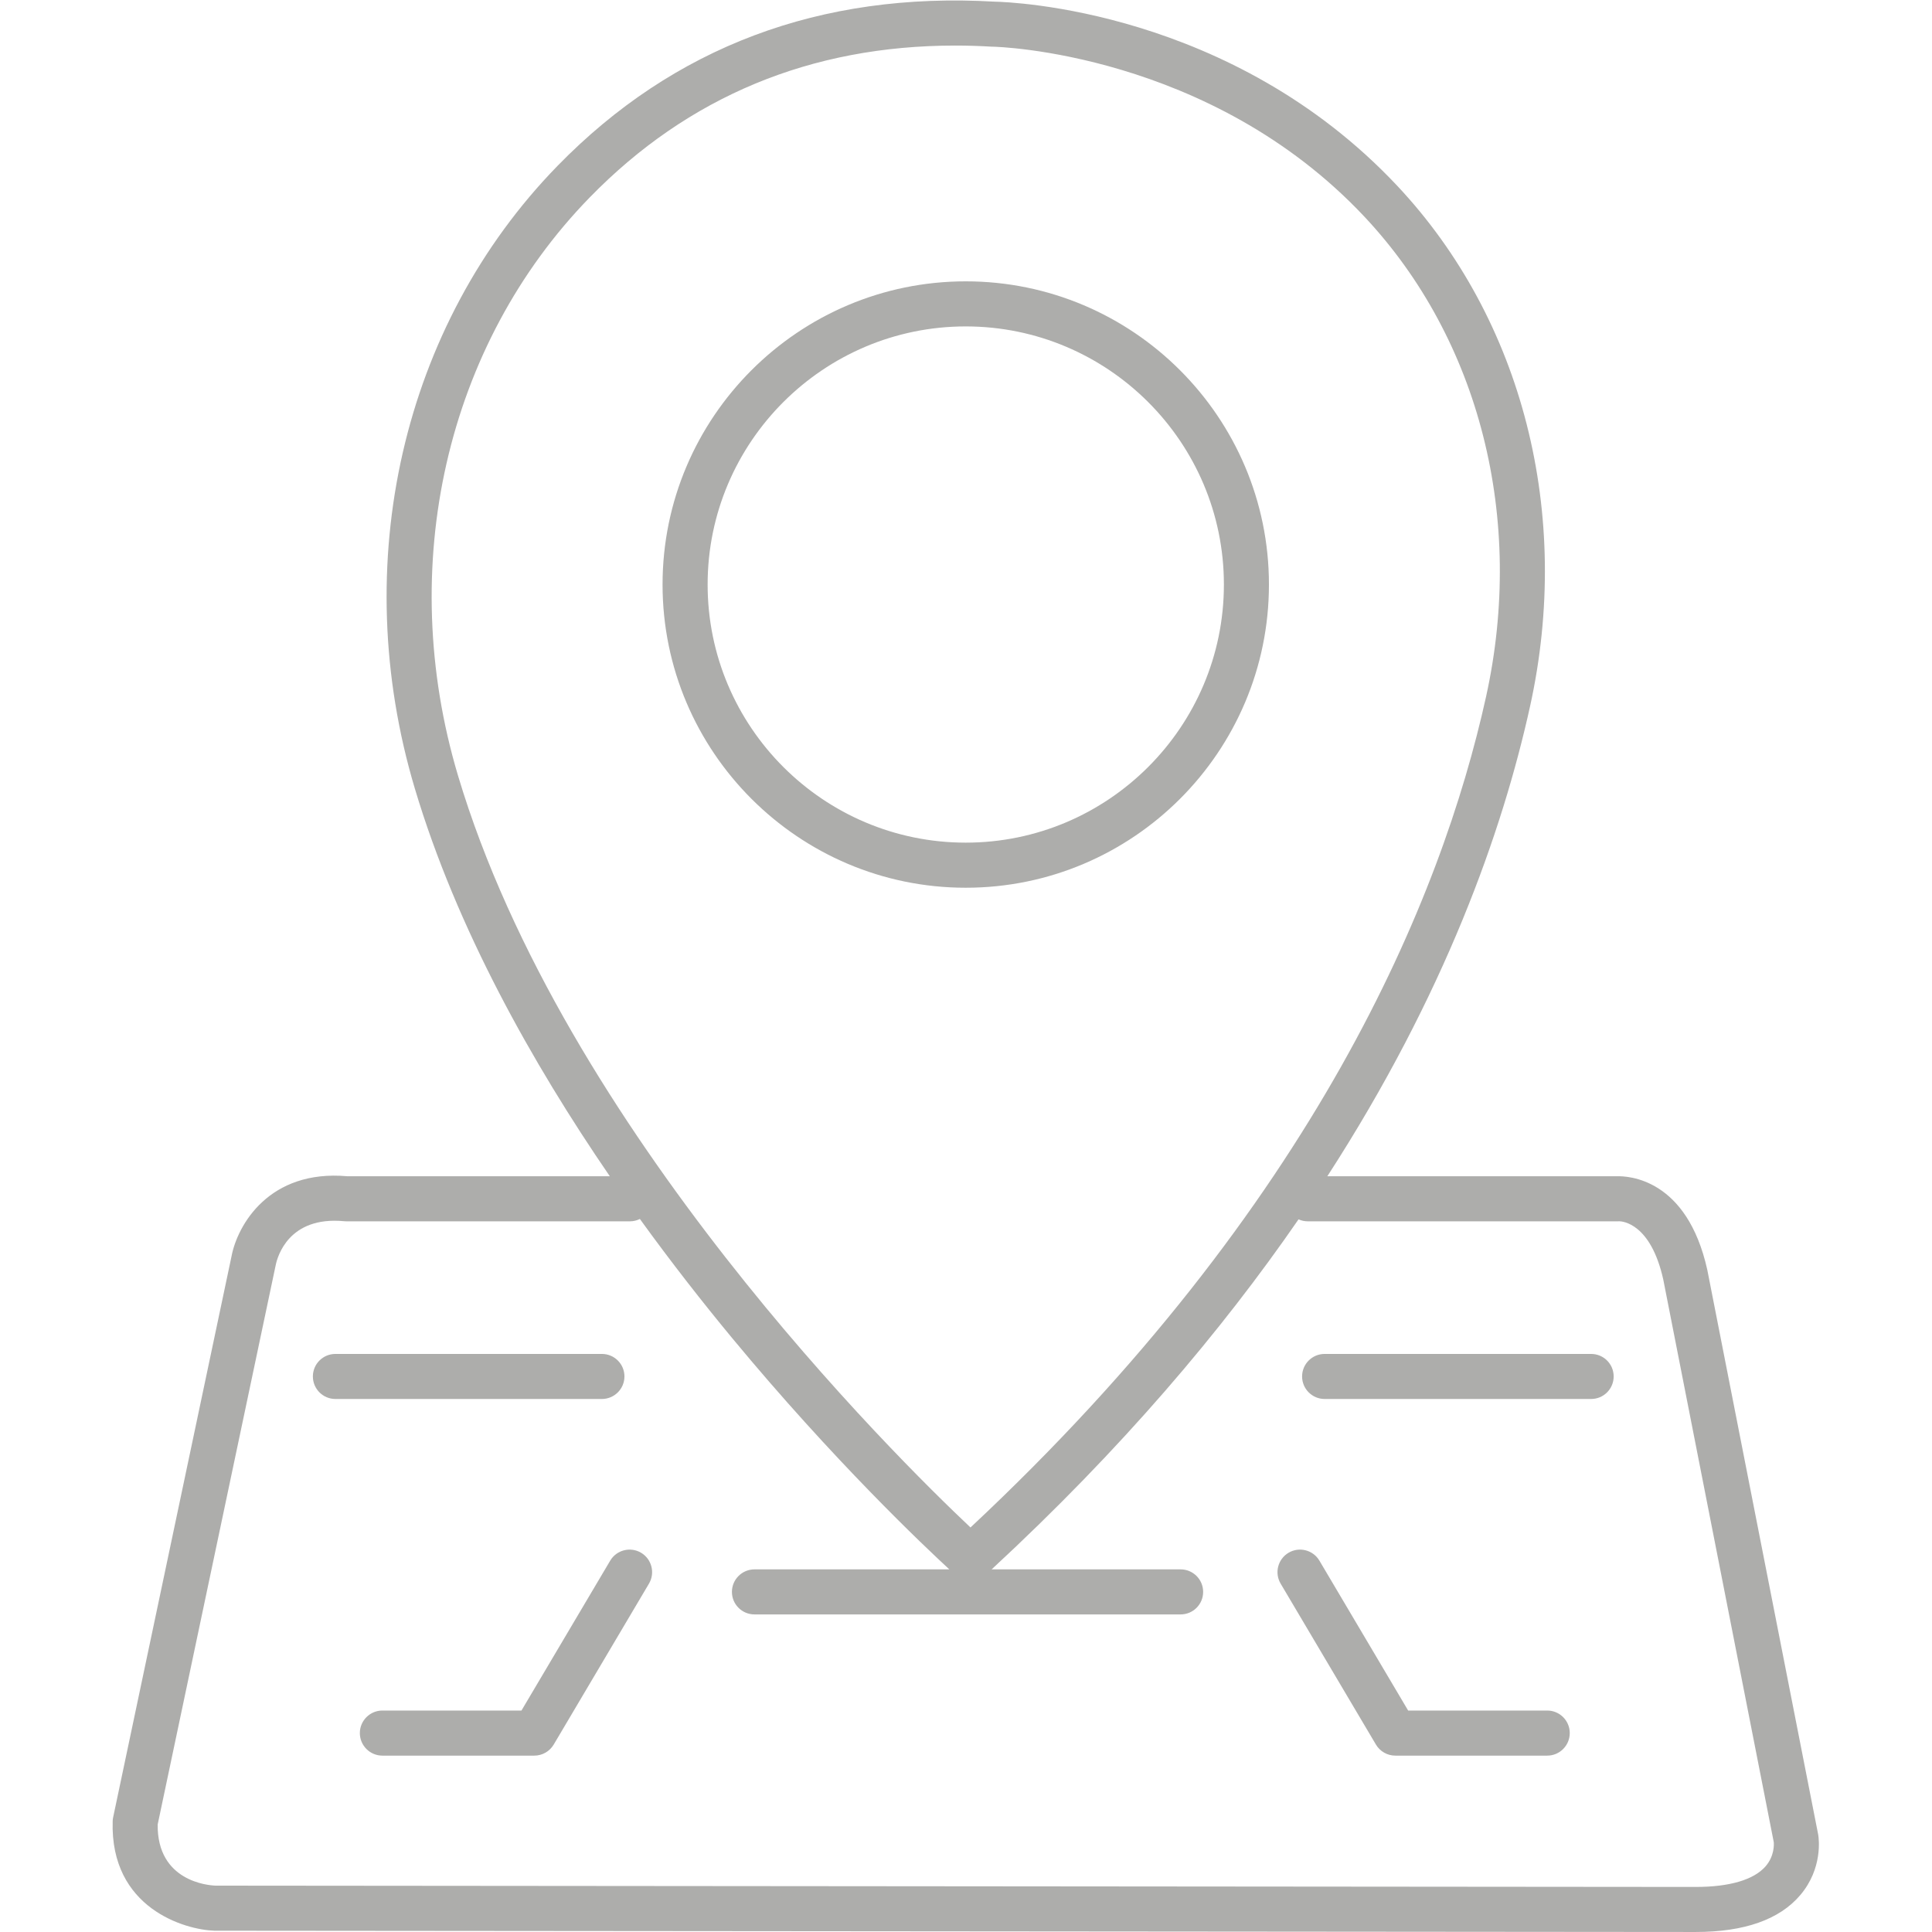
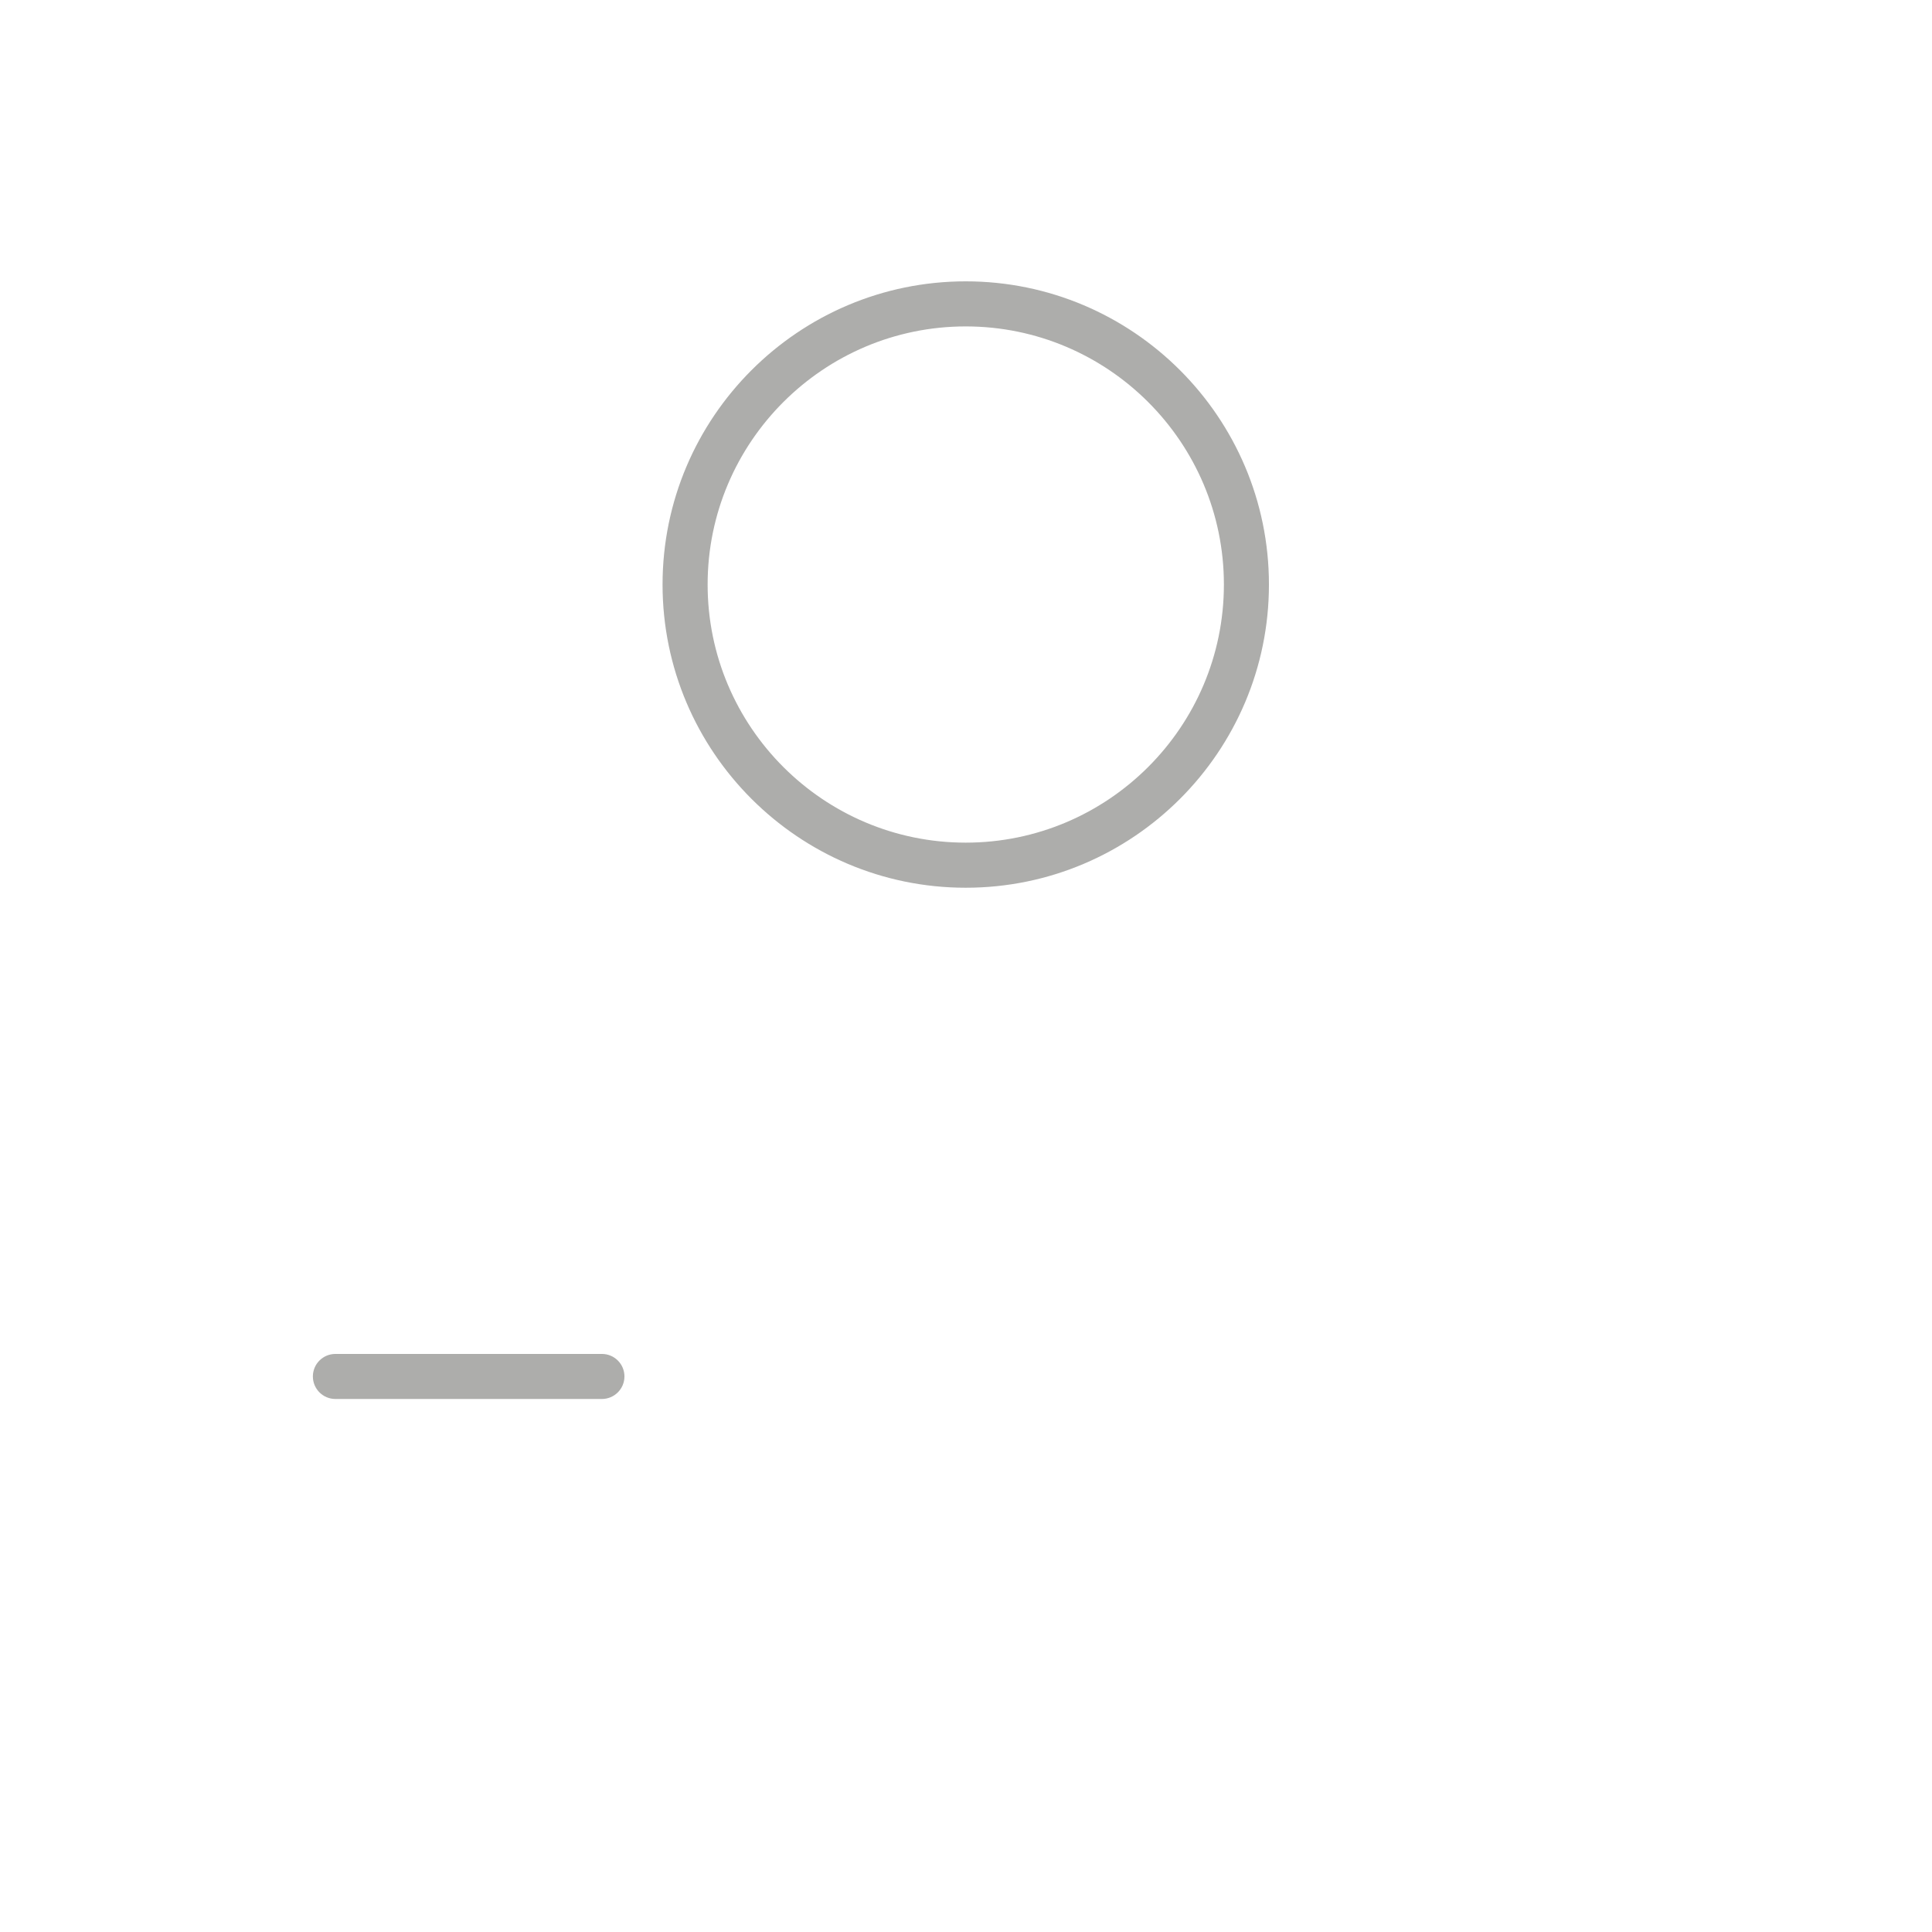
<svg xmlns="http://www.w3.org/2000/svg" viewBox="0 0 66.667 66.667" height="66.667" width="66.667" xml:space="preserve" id="svg2" version="1.1">
  <defs id="defs6" />
  <g transform="matrix(1.333,0,0,-1.333,0,66.667)" id="g10">
    <g transform="scale(0.1)" id="g12">
      <path id="path14" style="fill:#adadab;fill-opacity:1;fill-rule:nonzero;stroke:none" d="m 183.18,348.813 c 0,36.843 29.972,66.816 66.816,66.816 36.848,0 66.828,-29.973 66.828,-66.816 0,-36.848 -29.98,-66.817 -66.828,-66.817 -36.844,0 -66.816,29.969 -66.816,66.817 z m 145.304,0 c 0,43.281 -35.207,78.484 -78.488,78.484 -43.269,0 -78.484,-35.203 -78.484,-78.484 0,-43.282 35.215,-78.489 78.484,-78.489 43.281,0 78.488,35.207 78.488,78.489" />
-       <path id="path16" style="fill:#adadab;fill-opacity:1;fill-rule:nonzero;stroke:none" d="M 457.008,16.957 C 453.953,13.5 447.703,11.664 438.934,11.664 L 55.77,12.004 C 53.875,12.074 40.66,13.129 40.816,27.824 L 71.383,172.688 c 0.441,2.14 3.359,12.687 17.715,11.308 0.188,-0.019 0.371,-0.027 0.559,-0.027 h 73.407 c 0.929,0 1.808,0.222 2.578,0.613 8.203,-11.348 16.328,-21.699 23.828,-30.762 26.32,-31.816 50.051,-54.207 56.281,-59.949 h -50.441 c -3.223,0 -5.84,-2.609 -5.84,-5.832 0,-3.223 2.617,-5.828 5.84,-5.828 h 110.312 c 3.223,0 5.832,2.606 5.832,5.828 0,3.223 -2.609,5.832 -5.832,5.832 h -48.926 c 33.598,31.082 59.493,61.668 79.453,90.613 0.723,-0.332 1.536,-0.515 2.383,-0.515 h 80.071 c 0.293,0 0.281,-0.02 0.515,0.019 0.938,-0.011 8.196,-0.566 11.438,-15.05 L 459.168,23.246 c 0.047,-0.559 0.195,-3.613 -2.16,-6.289 z M 152.672,449.035 c 25.449,26.106 57.226,39.297 94.562,39.297 3.172,0 6.387,-0.098 9.629,-0.293 0.086,0 0.176,0 0.262,0 0.559,-0.008 56.008,-1.367 96.047,-43.973 C 383.063,412.25 394.84,365.785 384.684,319.758 373.18,267.641 340.66,188.344 251.227,104.719 231.883,122.953 145.945,207.727 118.57,299.328 c -16.191,54.16 -3.113,111.524 34.102,149.707 z M 470.68,25.109 c -0.008,0.059 -0.02,0.117 -0.028,0.176 L 441.988,171.262 c -0.008,0.051 -0.019,0.097 -0.027,0.148 -5.273,23.719 -20.508,24.324 -23.477,24.227 h -74.882 c 30.496,47.14 45.359,89.386 52.468,121.601 10.996,49.797 -1.863,100.196 -34.394,134.817 C 318.777,497.707 261.422,499.621 257.43,499.699 212.41,502.309 174.363,488 144.313,457.18 104.137,415.961 89.996,354.203 107.391,295.988 118.199,259.809 137.742,224.973 157.859,195.637 H 89.93 C 69.644,197.453 61.461,182.961 59.938,174.945 L 29.293,29.699 C 29.215,29.367 29.176,29.016 29.168,28.676 28.473,6.125 47.926,0.57 55.477,0.336 c 0.066,0 0.125,0 0.184,0 L 438.934,0.004 c 12.586,0 21.699,3.203 27.078,9.531 5.89,6.922 4.816,14.707 4.668,15.574" />
      <path id="path18" style="fill:#adadab;fill-opacity:1;fill-rule:nonzero;stroke:none" d="m 161.648,143.813 c 0,3.222 -2.617,5.828 -5.839,5.828 H 86.824 c -3.223,0 -5.832,-2.606 -5.832,-5.828 0,-3.223 2.609,-5.833 5.832,-5.833 h 68.985 c 3.222,0 5.839,2.61 5.839,5.833" />
-       <path id="path20" style="fill:#adadab;fill-opacity:1;fill-rule:nonzero;stroke:none" d="m 411.891,149.641 h -68.993 c -3.214,0 -5.832,-2.606 -5.832,-5.828 0,-3.223 2.618,-5.833 5.832,-5.833 h 68.993 c 3.222,0 5.832,2.61 5.832,5.833 0,3.222 -2.61,5.828 -5.832,5.828" />
-       <path id="path22" style="fill:#adadab;fill-opacity:1;fill-rule:nonzero;stroke:none" d="m 165.953,98.176 c -2.773,1.633 -6.355,0.723 -7.996,-2.051 L 134.988,57.328 H 98.992 c -3.223,0 -5.84,-2.617 -5.84,-5.832 0,-3.223 2.617,-5.84 5.84,-5.84 h 39.324 c 2.063,0 3.965,1.094 5.02,2.863 l 24.66,41.66 c 1.641,2.773 0.723,6.348 -2.043,7.996" />
-       <path id="path24" style="fill:#adadab;fill-opacity:1;fill-rule:nonzero;stroke:none" d="M 400.523,57.328 H 364.52 L 341.551,96.125 c -1.641,2.773 -5.215,3.684 -7.988,2.051 -2.774,-1.649 -3.692,-5.223 -2.051,-7.996 L 356.18,48.52 c 1.043,-1.77 2.957,-2.863 5.019,-2.863 h 39.324 c 3.223,0 5.832,2.617 5.832,5.84 0,3.215 -2.609,5.832 -5.832,5.832" />
    </g>
  </g>
</svg>